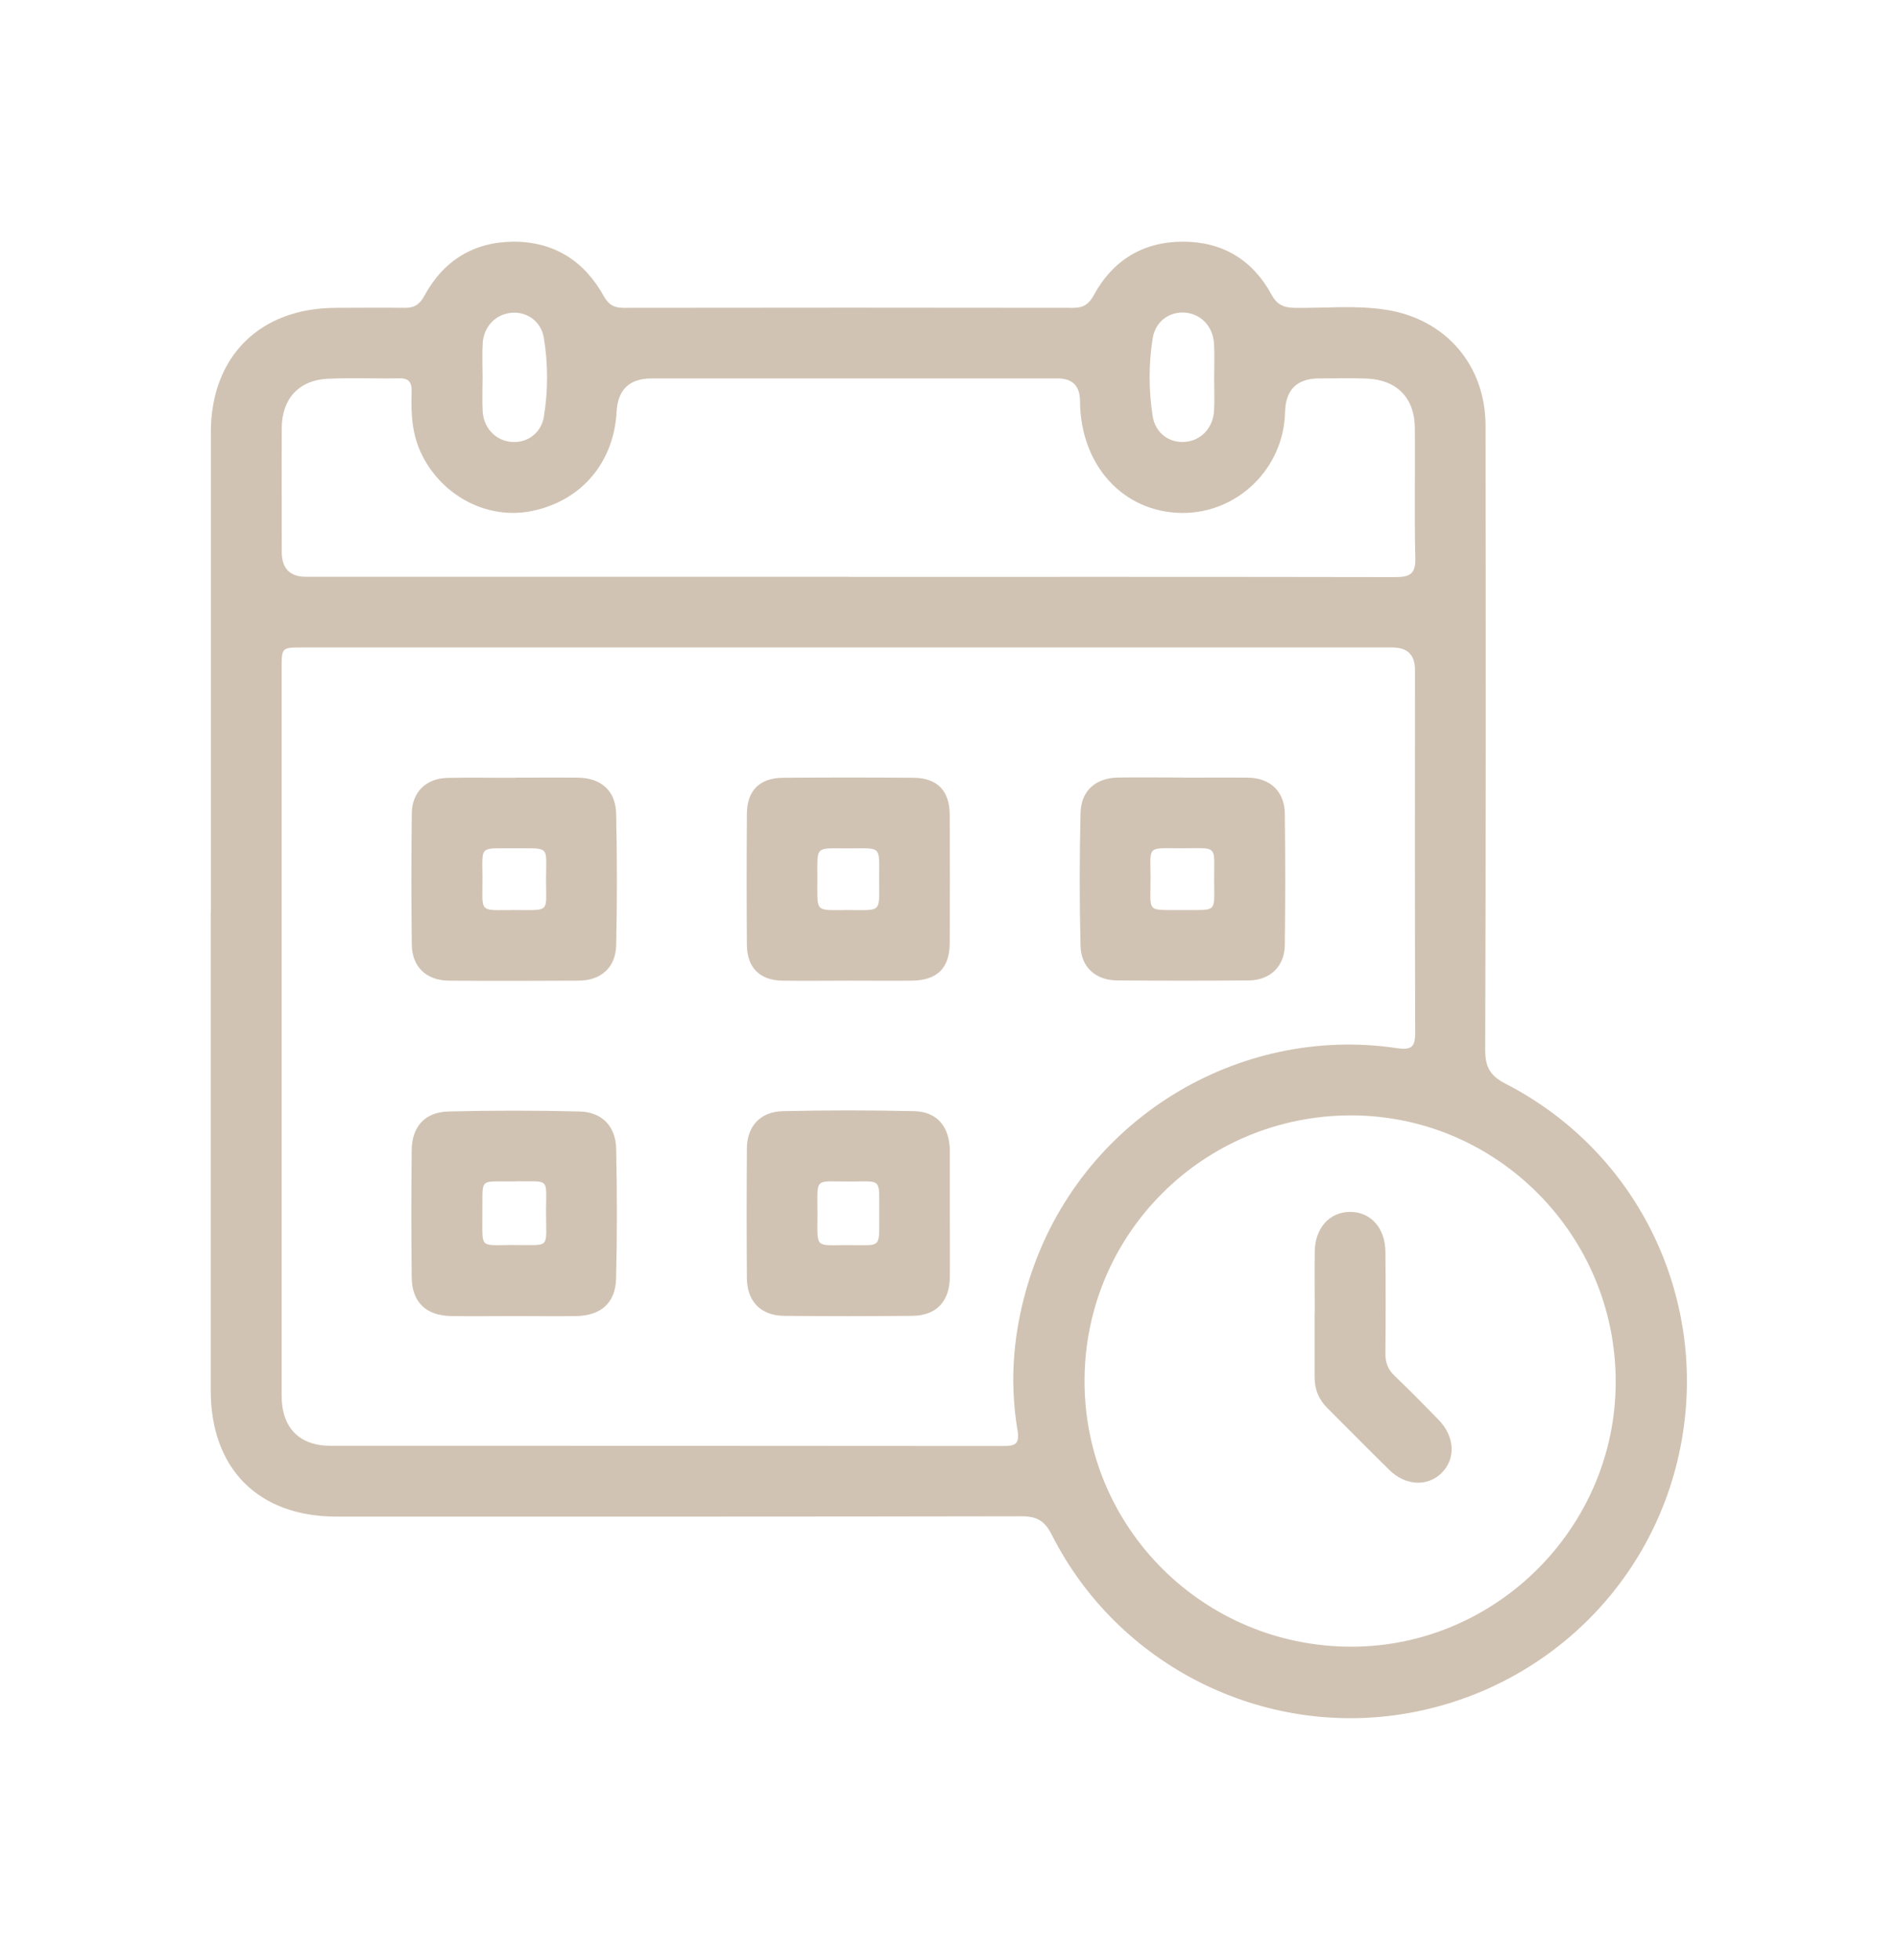
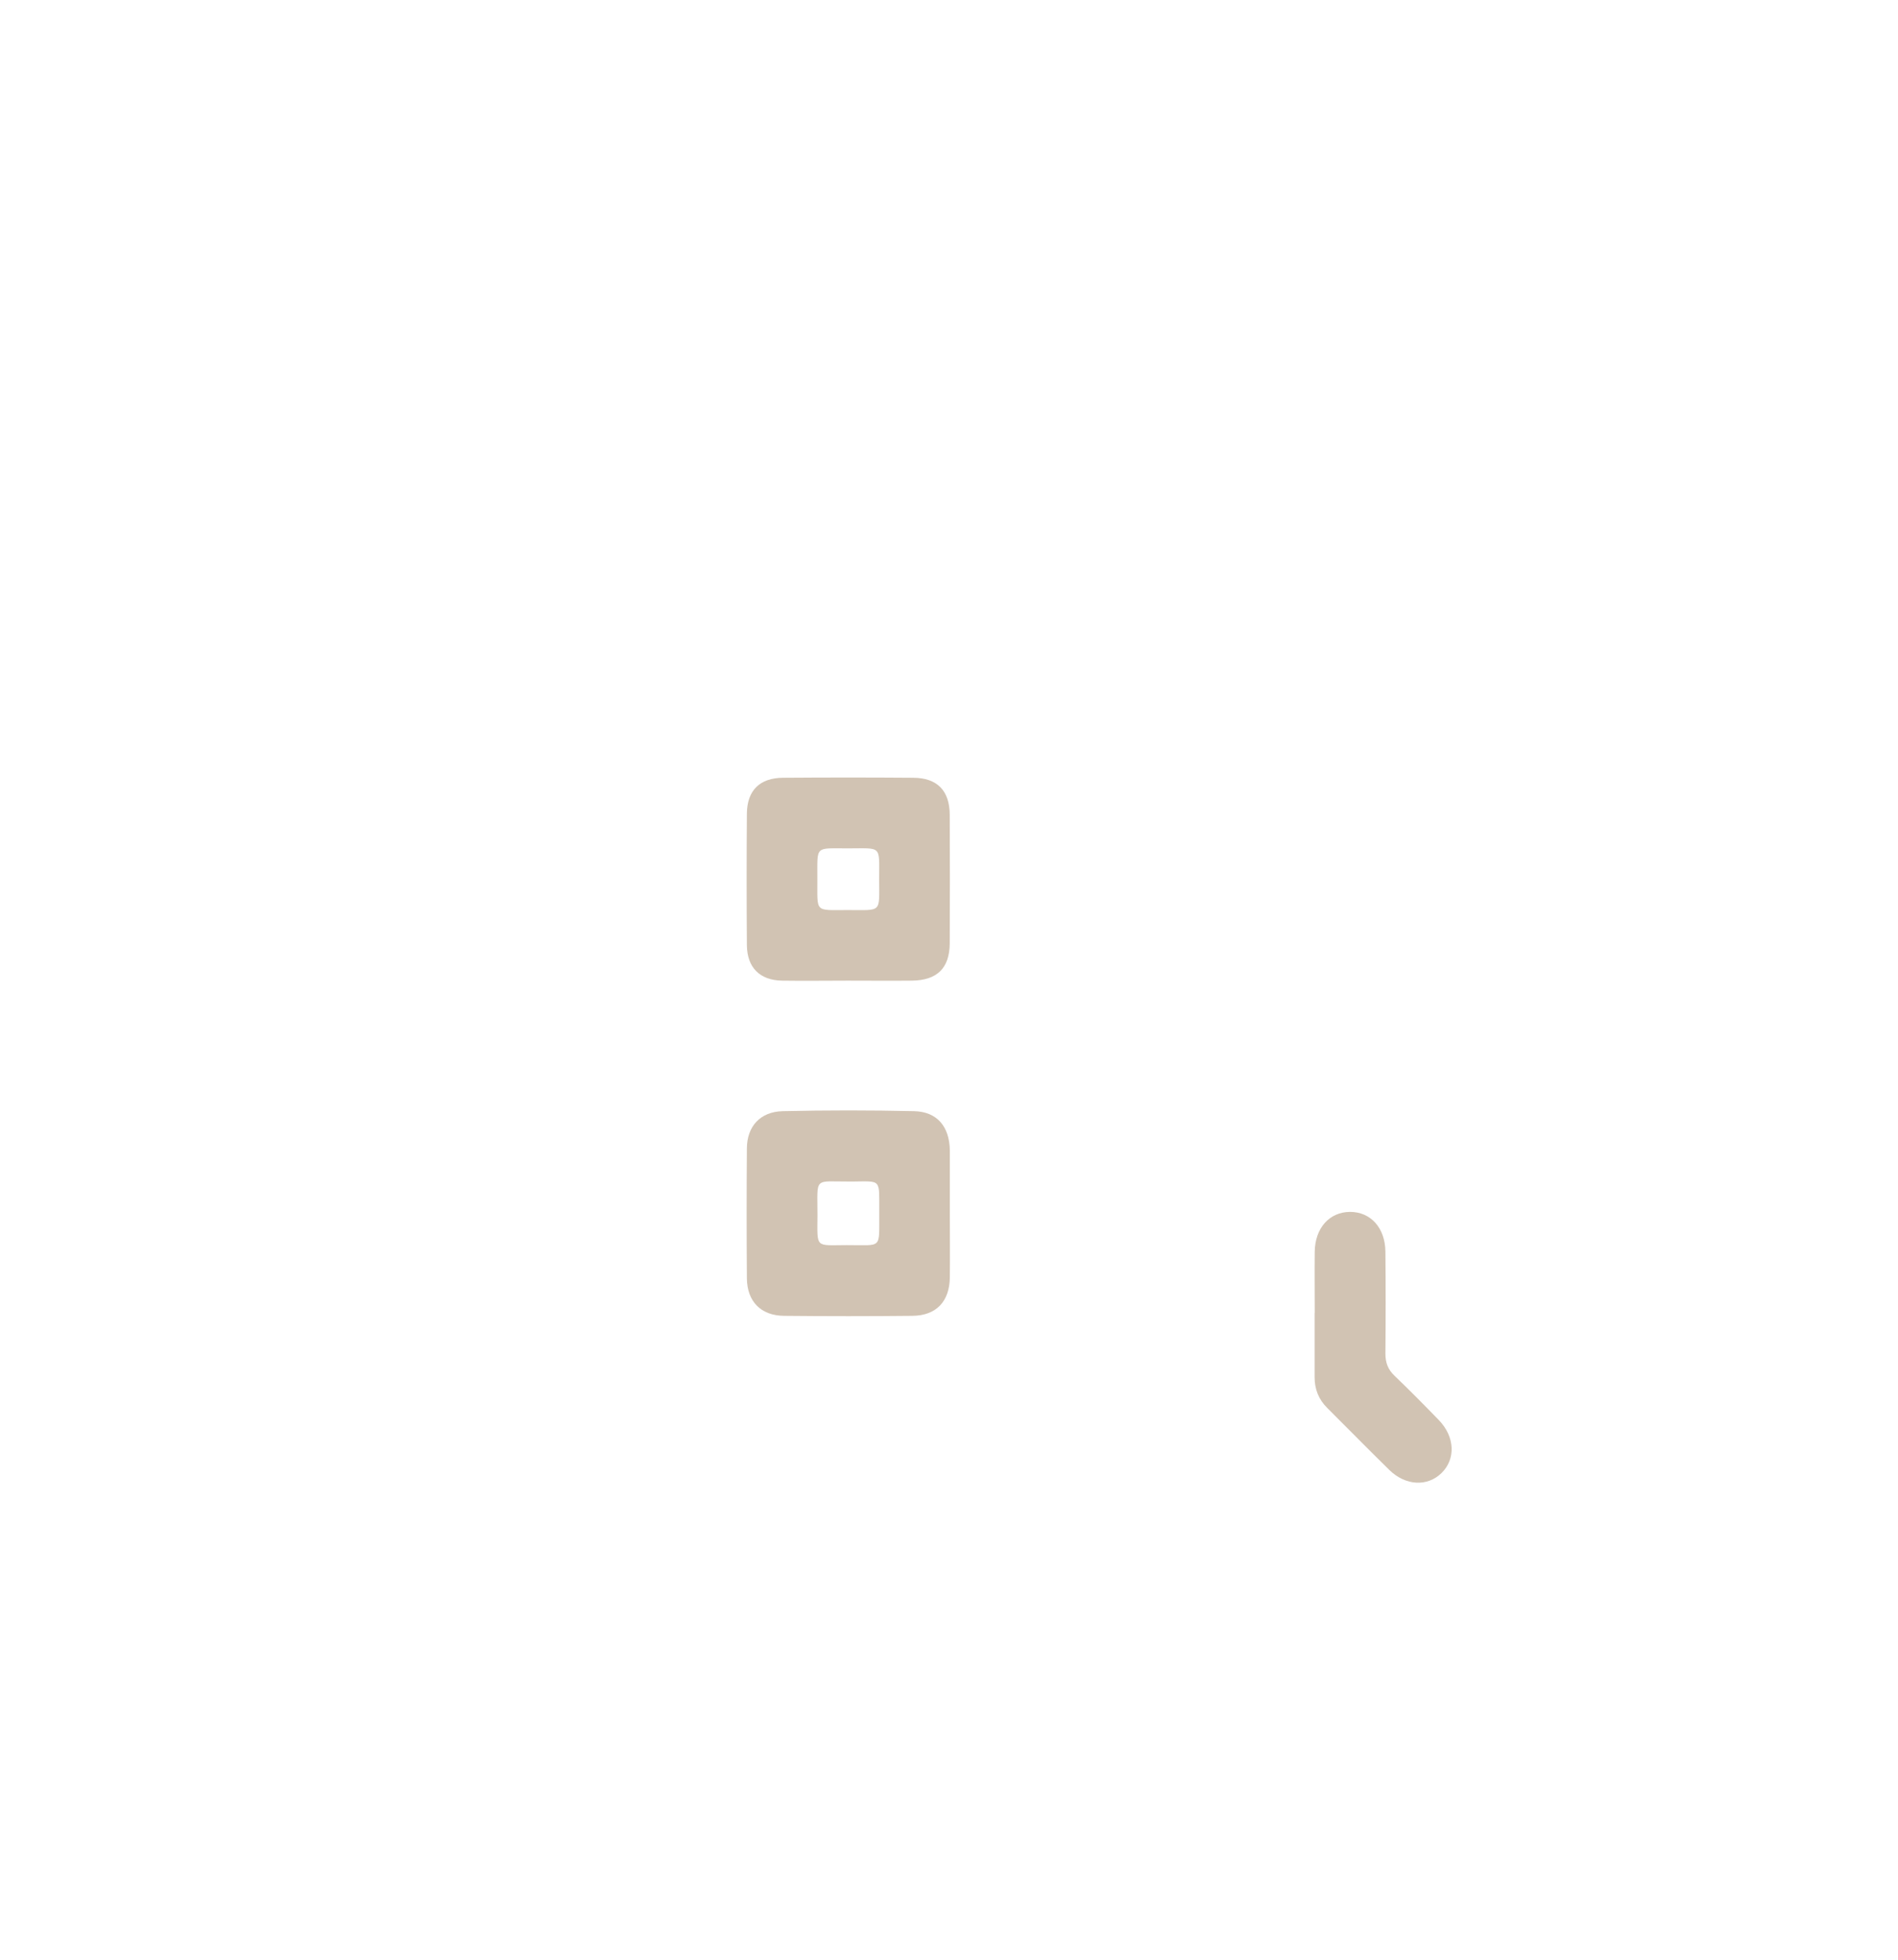
<svg xmlns="http://www.w3.org/2000/svg" version="1.1" viewBox="0 0 170.77 176.33">
  <defs>
    <style>
      .cls-1 {
        fill: #d1c3b3;
      }
    </style>
  </defs>
  <g>
    <g id="Capa_1">
      <g id="xyR7Wy.tif">
        <g>
-           <path class="cls-1" d="M18.97,82.06c0-14.39,0-28.78,0-43.16,0-6.81,4.38-11.18,11.21-11.21,2.07,0,4.14-.03,6.21,0,.85.02,1.36-.29,1.78-1.06,1.71-3.17,4.42-4.86,8-4.89,3.64-.02,6.39,1.71,8.15,4.89.43.77.91,1.06,1.76,1.06,13.49-.02,26.99-.02,40.48,0,.93,0,1.42-.34,1.86-1.15,1.72-3.16,4.47-4.81,8.04-4.8,3.52,0,6.24,1.63,7.93,4.74.51.95,1.13,1.2,2.12,1.21,2.72.04,5.46-.25,8.17.17,5.38.82,8.98,4.98,8.98,10.44.02,18.71.03,37.43-.03,56.14,0,1.52.42,2.31,1.81,3.03,11.44,5.88,17.51,18,16.15,30.14-1.53,13.68-11.85,24.22-24.97,26.5-12.99,2.26-26.05-4.29-32-16.08-.63-1.24-1.35-1.64-2.7-1.64-20.55.04-41.09.03-61.64.03-7.03,0-11.32-4.3-11.32-11.35,0-14.34,0-28.68,0-43.02ZM76.47,58.24c-16.41,0-32.82,0-49.23,0-1.89,0-1.9,0-1.9,1.85,0,9.97,0,19.94,0,29.9,0,11.85,0,23.7,0,35.55,0,2.88,1.58,4.51,4.41,4.51,20.17,0,40.34,0,60.51.02,1.05,0,1.5-.14,1.29-1.41-.78-4.62-.34-9.18,1.08-13.64,4.55-14.3,18.77-22.86,33.05-20.74,1.43.21,1.65-.19,1.65-1.46-.04-10.86-.02-21.72-.02-32.58q0-2-2.04-2c-16.27,0-32.54,0-48.81,0ZM121.56,100.33c-13.28,0-23.98,10.67-23.98,23.91,0,13.21,10.74,23.89,24.02,23.88,13.05-.01,23.78-10.77,23.77-23.84,0-13.19-10.7-23.95-23.81-23.95ZM76.32,51.89c16.4,0,32.81-.01,49.21.02,1.28,0,1.85-.25,1.81-1.69-.09-3.9-.01-7.8-.04-11.7-.02-2.74-1.62-4.37-4.38-4.47-1.41-.05-2.82-.01-4.23-.01q-3,0-3.07,3.05c-.12,5.05-4.28,9.1-9.29,9.05-5.28-.06-9.13-4.29-9.16-10.08q-.01-2.02-2.01-2.02c-12.17,0-24.35,0-36.52,0q-3,0-3.16,2.99c-.25,4.58-3.16,8.01-7.6,8.93-3.95.82-8.05-1.28-9.92-5.05-.87-1.75-.99-3.6-.93-5.5.03-.77-.03-1.4-1.08-1.38-2.16.04-4.33-.06-6.49.04-2.58.13-4.1,1.82-4.11,4.42-.02,3.71,0,7.43,0,11.14q0,2.25,2.18,2.25c16.26,0,32.53,0,48.79,0ZM43.42,33.94c0,1.03-.05,2.06.01,3.09.1,1.49,1.17,2.59,2.56,2.72,1.39.13,2.69-.75,2.94-2.25.39-2.36.39-4.76,0-7.12-.25-1.5-1.55-2.38-2.94-2.24-1.39.13-2.46,1.23-2.56,2.72-.06,1.03-.01,2.06-.01,3.09ZM109.24,34.01c0-1.03.05-2.06-.01-3.09-.09-1.57-1.19-2.7-2.63-2.8-1.39-.1-2.65.79-2.89,2.32-.37,2.32-.36,4.67,0,6.99.24,1.53,1.49,2.42,2.88,2.32,1.44-.1,2.55-1.23,2.64-2.79.06-.98.01-1.97.01-2.95Z" />
-           <path class="cls-1" d="M46.22,118.38c-1.88,0-3.76.03-5.64,0-2.26-.04-3.52-1.26-3.54-3.5-.04-3.81-.04-7.61,0-11.42.02-2.1,1.18-3.42,3.28-3.48,3.94-.1,7.9-.1,11.84,0,2,.05,3.24,1.33,3.28,3.36.08,3.9.09,7.8-.01,11.7-.06,2.17-1.38,3.3-3.57,3.34-1.88.03-3.76,0-5.64,0ZM46.41,106.27c-3.44.05-2.96-.48-3.01,2.97,0,.05,0,.09,0,.14.02,2.93-.3,2.63,2.67,2.61,3.57-.02,3.05.47,3.06-3.05.01-3.06.36-2.65-2.72-2.68Z" />
-           <path class="cls-1" d="M46.34,69.95c1.88,0,3.76-.02,5.63,0,2.1.02,3.42,1.16,3.47,3.25.08,3.94.09,7.89,0,11.83-.05,2.02-1.38,3.17-3.39,3.18-3.9.02-7.79.03-11.69,0-2-.02-3.29-1.25-3.31-3.24-.05-3.94-.05-7.89,0-11.83.03-1.92,1.32-3.14,3.24-3.17,2.02-.04,4.04,0,6.06-.01ZM46.29,76.3c-3.16.03-2.9-.31-2.88,2.56.02,3.37-.45,2.99,2.99,3,3.12,0,2.73.25,2.73-2.69,0-3.17.44-2.84-2.84-2.87Z" />
-           <path class="cls-1" d="M106.52,69.95c1.92,0,3.85-.02,5.77,0,2,.03,3.29,1.25,3.31,3.24.05,3.94.05,7.89,0,11.83-.03,1.91-1.32,3.15-3.24,3.17-3.94.03-7.89.03-11.83,0-1.92-.01-3.26-1.16-3.31-3.1-.1-3.99-.1-7.98,0-11.97.05-2.01,1.38-3.15,3.39-3.18,1.97-.03,3.94,0,5.91,0ZM106.42,81.86c3.07-.02,2.84.28,2.82-2.48-.02-3.49.47-3.07-3.05-3.08-3.03-.01-2.68-.23-2.67,2.61.01,3.28-.47,2.92,2.9,2.95Z" />
          <path class="cls-1" d="M85.46,109.11c0,1.92.02,3.85,0,5.77-.02,2.19-1.22,3.46-3.37,3.48-3.85.04-7.7.04-11.55,0-2.08-.02-3.32-1.29-3.34-3.37-.03-3.9-.03-7.79,0-11.69.01-1.98,1.2-3.3,3.22-3.35,3.94-.09,7.89-.09,11.83,0,2.07.05,3.17,1.39,3.21,3.51,0,.09,0,.19,0,.28,0,1.78,0,3.57,0,5.35ZM79.11,109.08c-.02-3.1.27-2.82-2.49-2.8-3.48.02-3.06-.51-3.07,3.05-.01,2.98-.24,2.68,2.62,2.67,3.28-.01,2.91.42,2.94-2.92Z" />
          <path class="cls-1" d="M76.27,88.21c-1.97,0-3.95.03-5.92,0-1.99-.04-3.13-1.18-3.15-3.19-.03-3.95-.03-7.89,0-11.84.02-2.08,1.16-3.21,3.26-3.22,3.9-.03,7.8-.03,11.7,0,2.16.01,3.28,1.15,3.29,3.33.02,3.85.02,7.7,0,11.55-.01,2.25-1.13,3.34-3.4,3.37-1.93.02-3.85,0-5.78,0ZM73.54,79.02c.02,3.12-.31,2.84,2.75,2.84,3.1,0,2.81.29,2.81-2.78,0-3.08.28-2.77-2.82-2.77-3,0-2.73-.27-2.74,2.71Z" />
          <path class="cls-1" d="M118.29,118.1c0-1.83-.02-3.67,0-5.5.03-2.15,1.33-3.58,3.18-3.59,1.85,0,3.16,1.43,3.18,3.58.03,3.06.03,6.11,0,9.17,0,.81.23,1.43.82,1.99,1.36,1.3,2.68,2.64,3.99,3.99,1.45,1.5,1.53,3.51.23,4.77-1.26,1.23-3.22,1.14-4.67-.27-1.88-1.84-3.72-3.72-5.59-5.58-.78-.77-1.15-1.69-1.15-2.78,0-1.93,0-3.85,0-5.78Z" />
        </g>
      </g>
    </g>
  </g>
</svg>